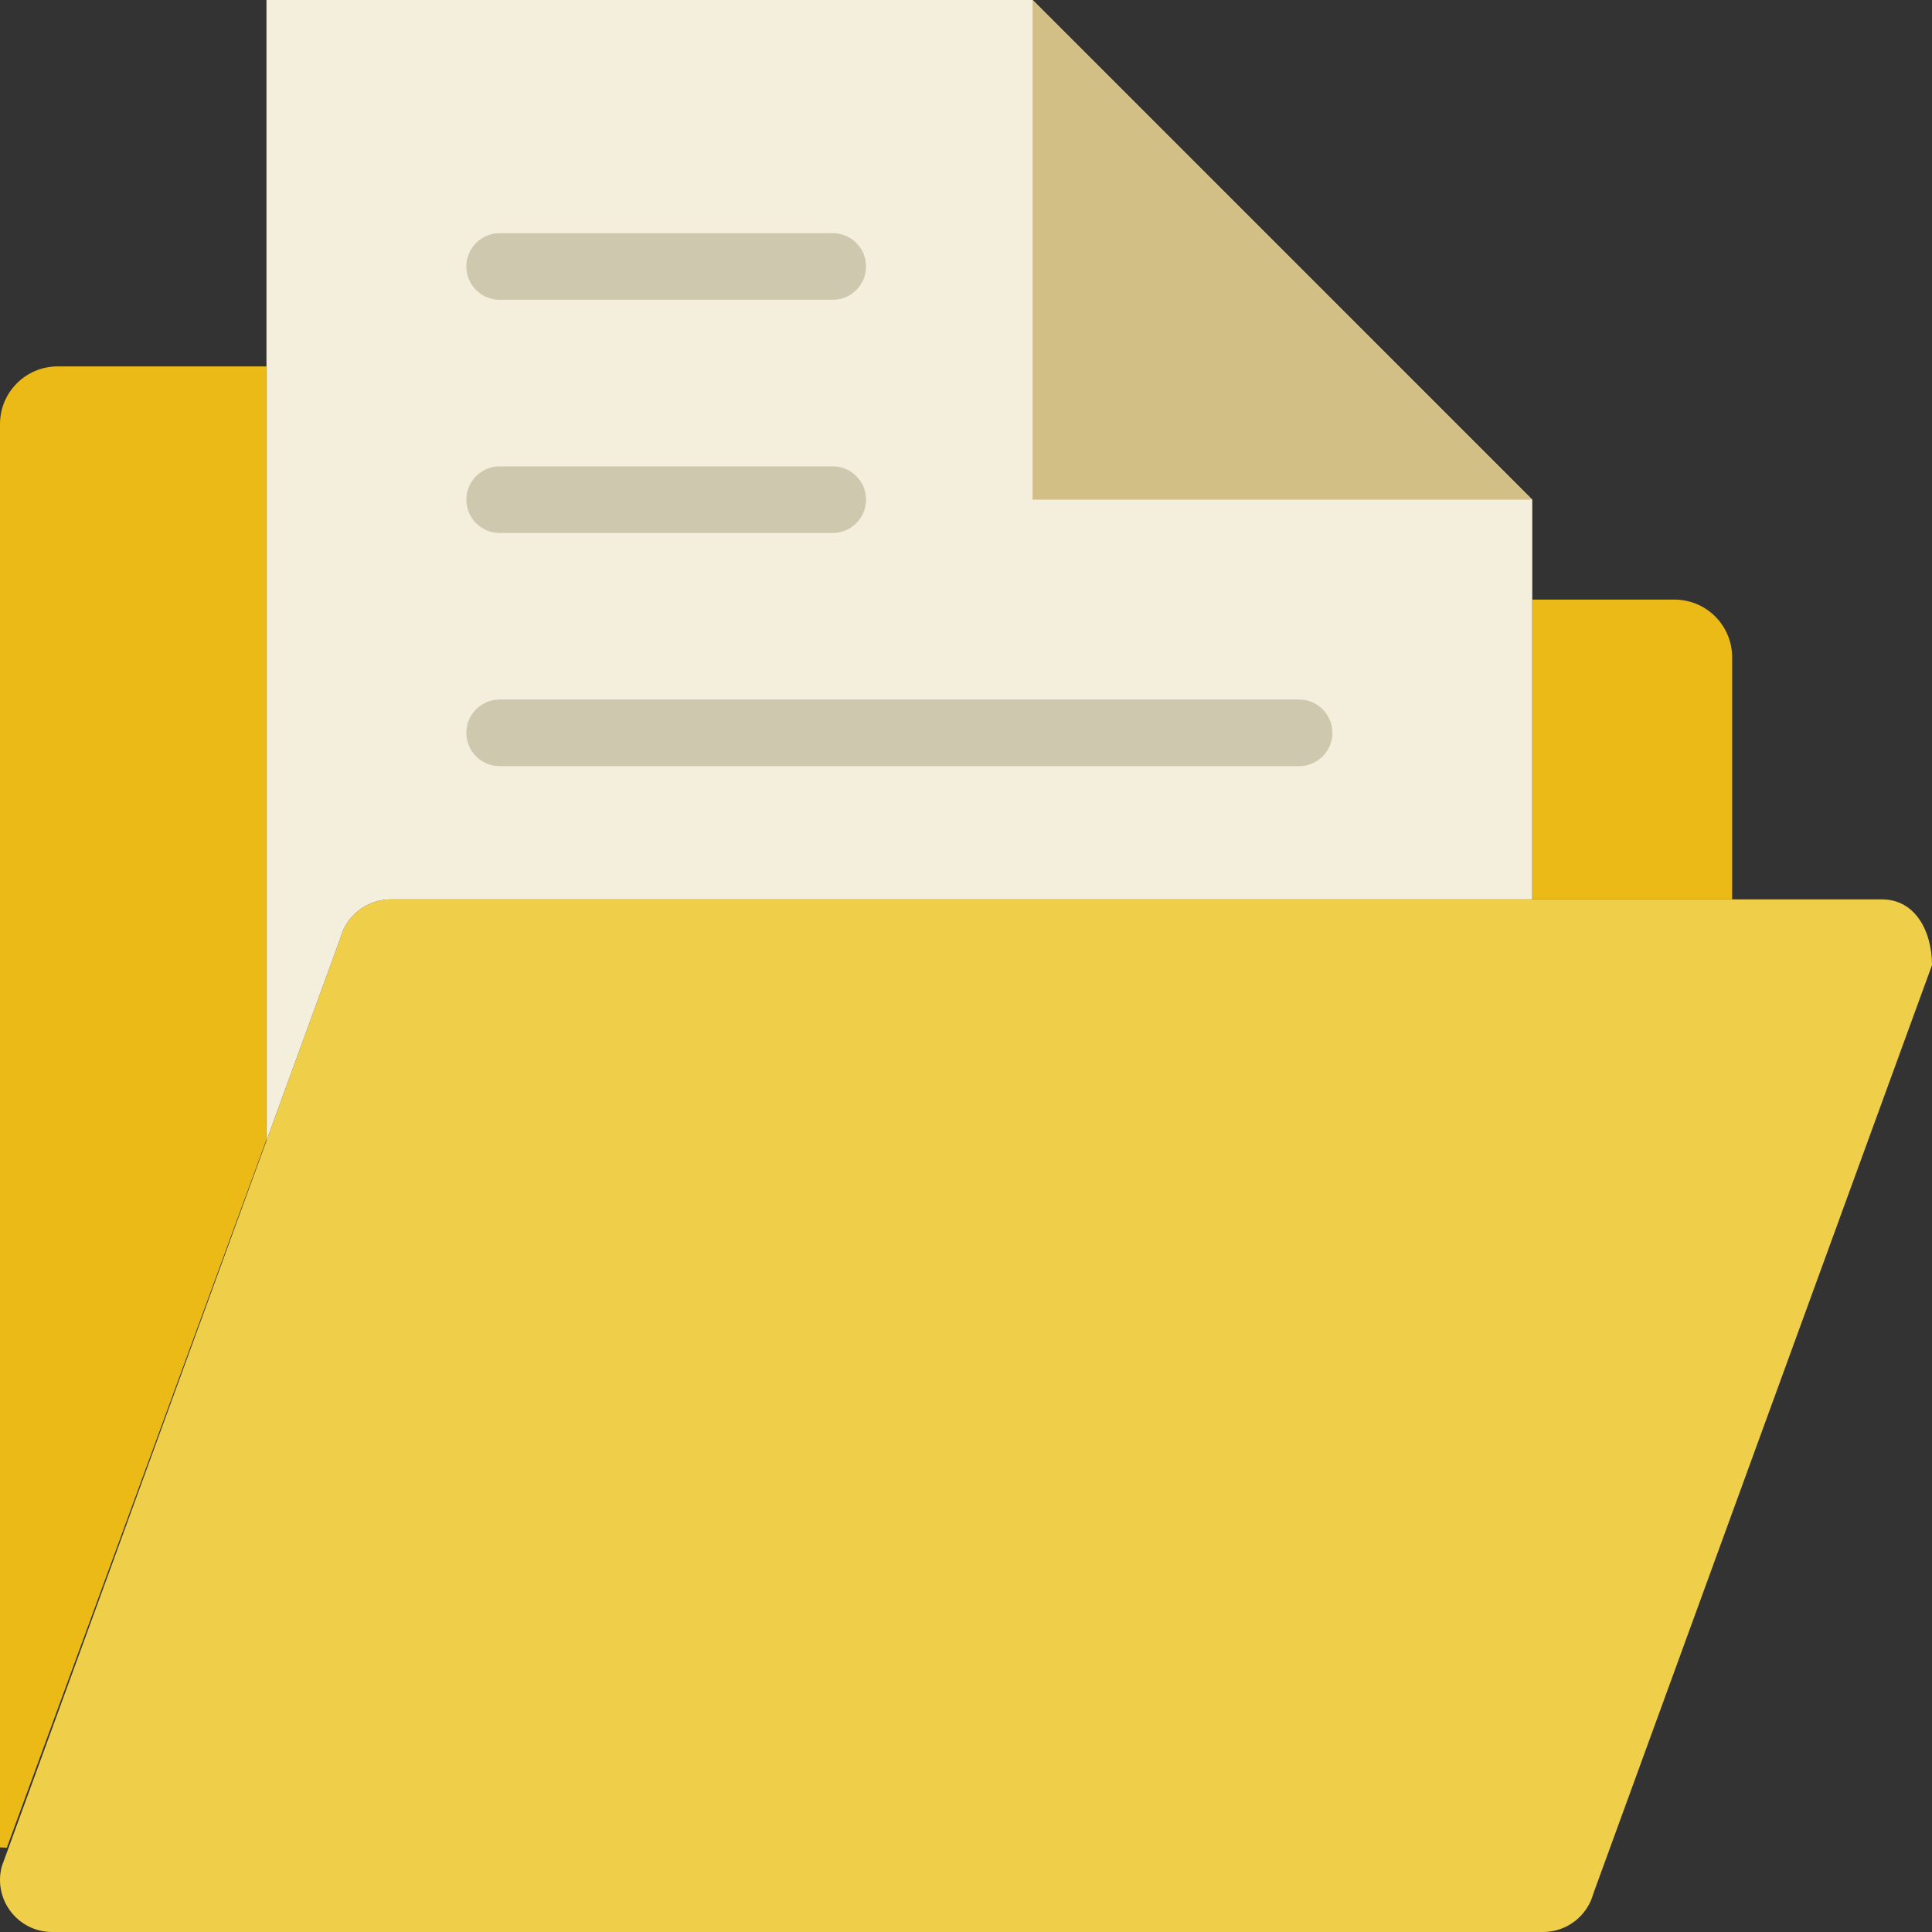
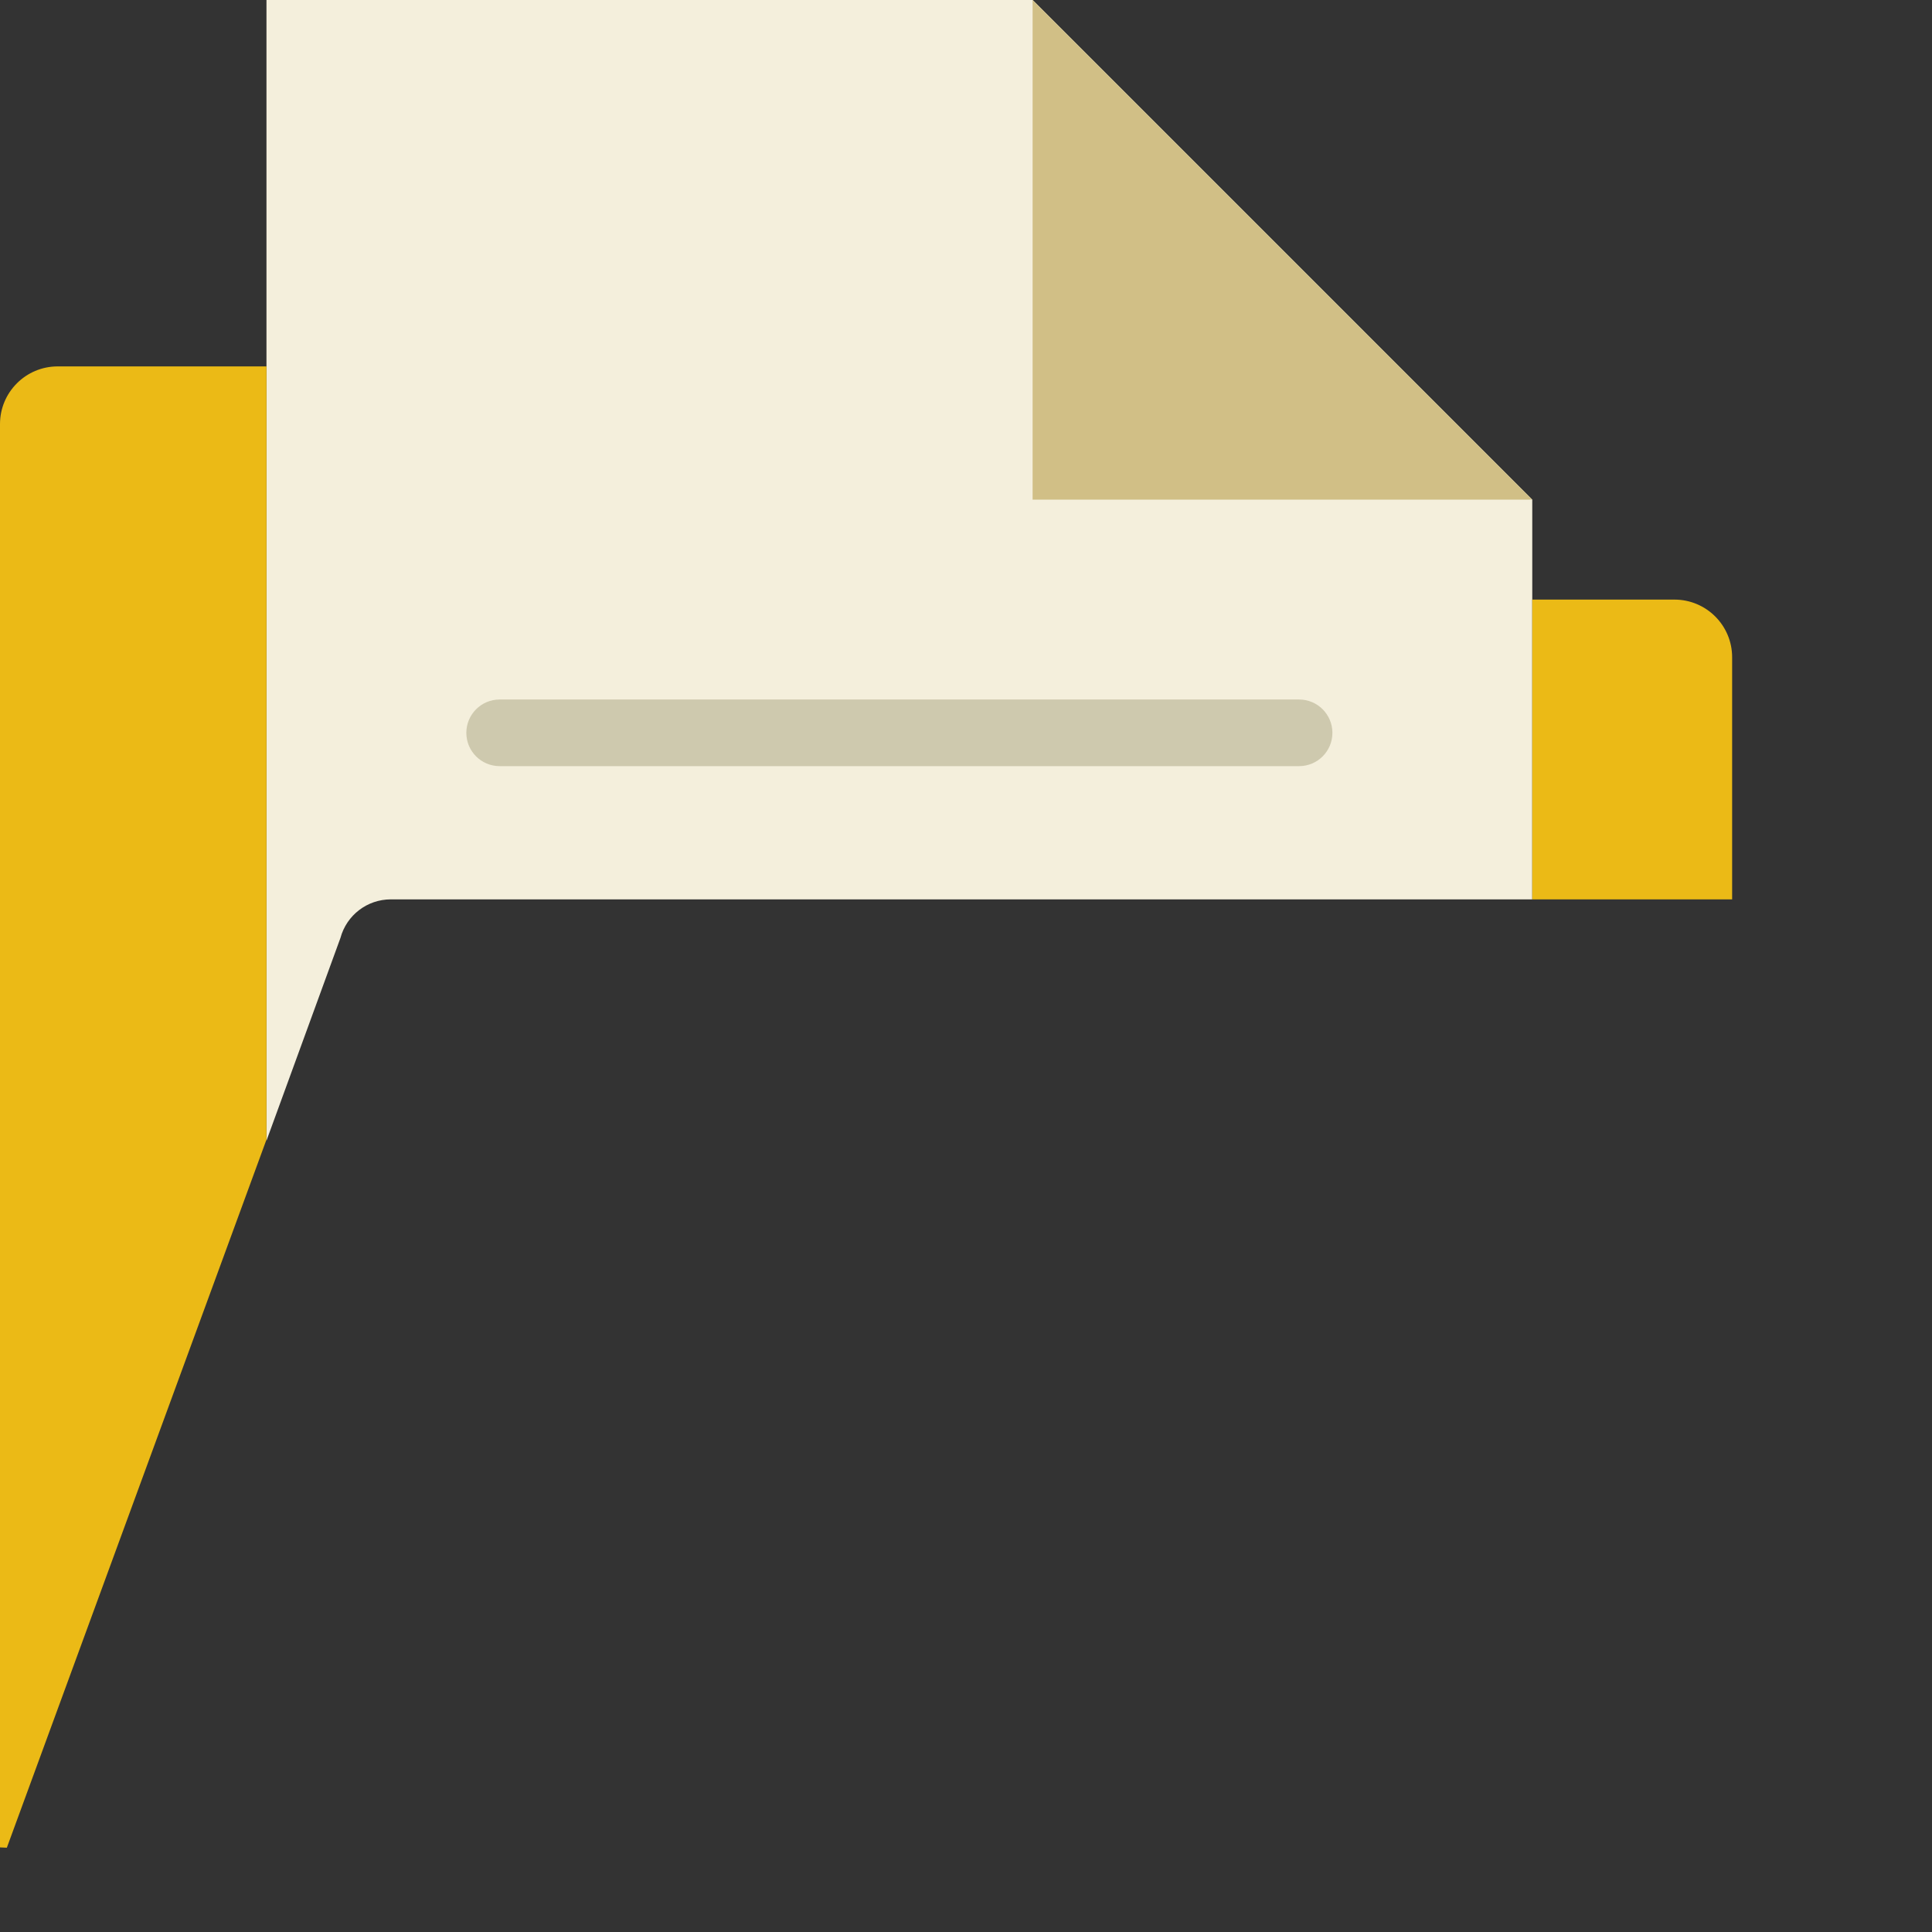
<svg xmlns="http://www.w3.org/2000/svg" width="80" height="80" viewBox="0 0 80 80" fill="none">
  <rect x="0" y="0" width="80" height="80" fill="#333333" stroke="none" />
  <g clip-path="url(#clip0)">
-     <path d="M63.895 80H2.159C0.738 80 -0.295 78.651 0.076 77.279L14.098 38.836C14.352 37.895 15.206 37.241 16.181 37.241H77.917C79.338 37.241 80 38.599 80 39.963L65.978 78.406C65.724 79.346 64.87 80 63.895 80Z" fill="#EFCE4A" />
    <path d="M14.098 38.836C14.352 37.895 15.206 37.241 16.181 37.241H63.448V20.69L42.759 0H11.034V47.234L14.098 38.836Z" fill="#F4EFDC" />
    <path d="M69.335 24.828H63.448V37.241H71.724V27.216C71.724 25.896 70.654 24.828 69.335 24.828Z" fill="#EBBA16" />
    <path d="M11.034 15.172H2.389C1.07 15.172 0 16.241 0 17.561V76.497C0.095 76.499 0.19 76.505 0.283 76.51L11.034 47.189V15.172Z" fill="#EBBA16" />
-     <path d="M34.483 22.069H20.69C19.928 22.069 19.31 21.452 19.31 20.69C19.31 19.927 19.928 19.31 20.69 19.31H34.483C35.244 19.31 35.862 19.927 35.862 20.69C35.862 21.452 35.244 22.069 34.483 22.069Z" fill="#CEC9AE" />
-     <path d="M34.483 12.414H20.69C19.928 12.414 19.31 11.797 19.31 11.034C19.31 10.272 19.928 9.655 20.69 9.655H34.483C35.244 9.655 35.862 10.272 35.862 11.034C35.862 11.797 35.244 12.414 34.483 12.414Z" fill="#CEC9AE" />
    <path d="M53.793 31.724H20.69C19.928 31.724 19.31 31.108 19.31 30.345C19.31 29.582 19.928 28.965 20.69 28.965H53.793C54.554 28.965 55.172 29.582 55.172 30.345C55.172 31.108 54.554 31.724 53.793 31.724Z" fill="#CEC9AE" />
    <path d="M42.758 20.69H63.448L42.758 0V20.69Z" fill="#D1BF86" />
  </g>
  <defs>
    <clipPath id="clip0">
      <rect width="80" height="80" fill="white" />
    </clipPath>
  </defs>
</svg>